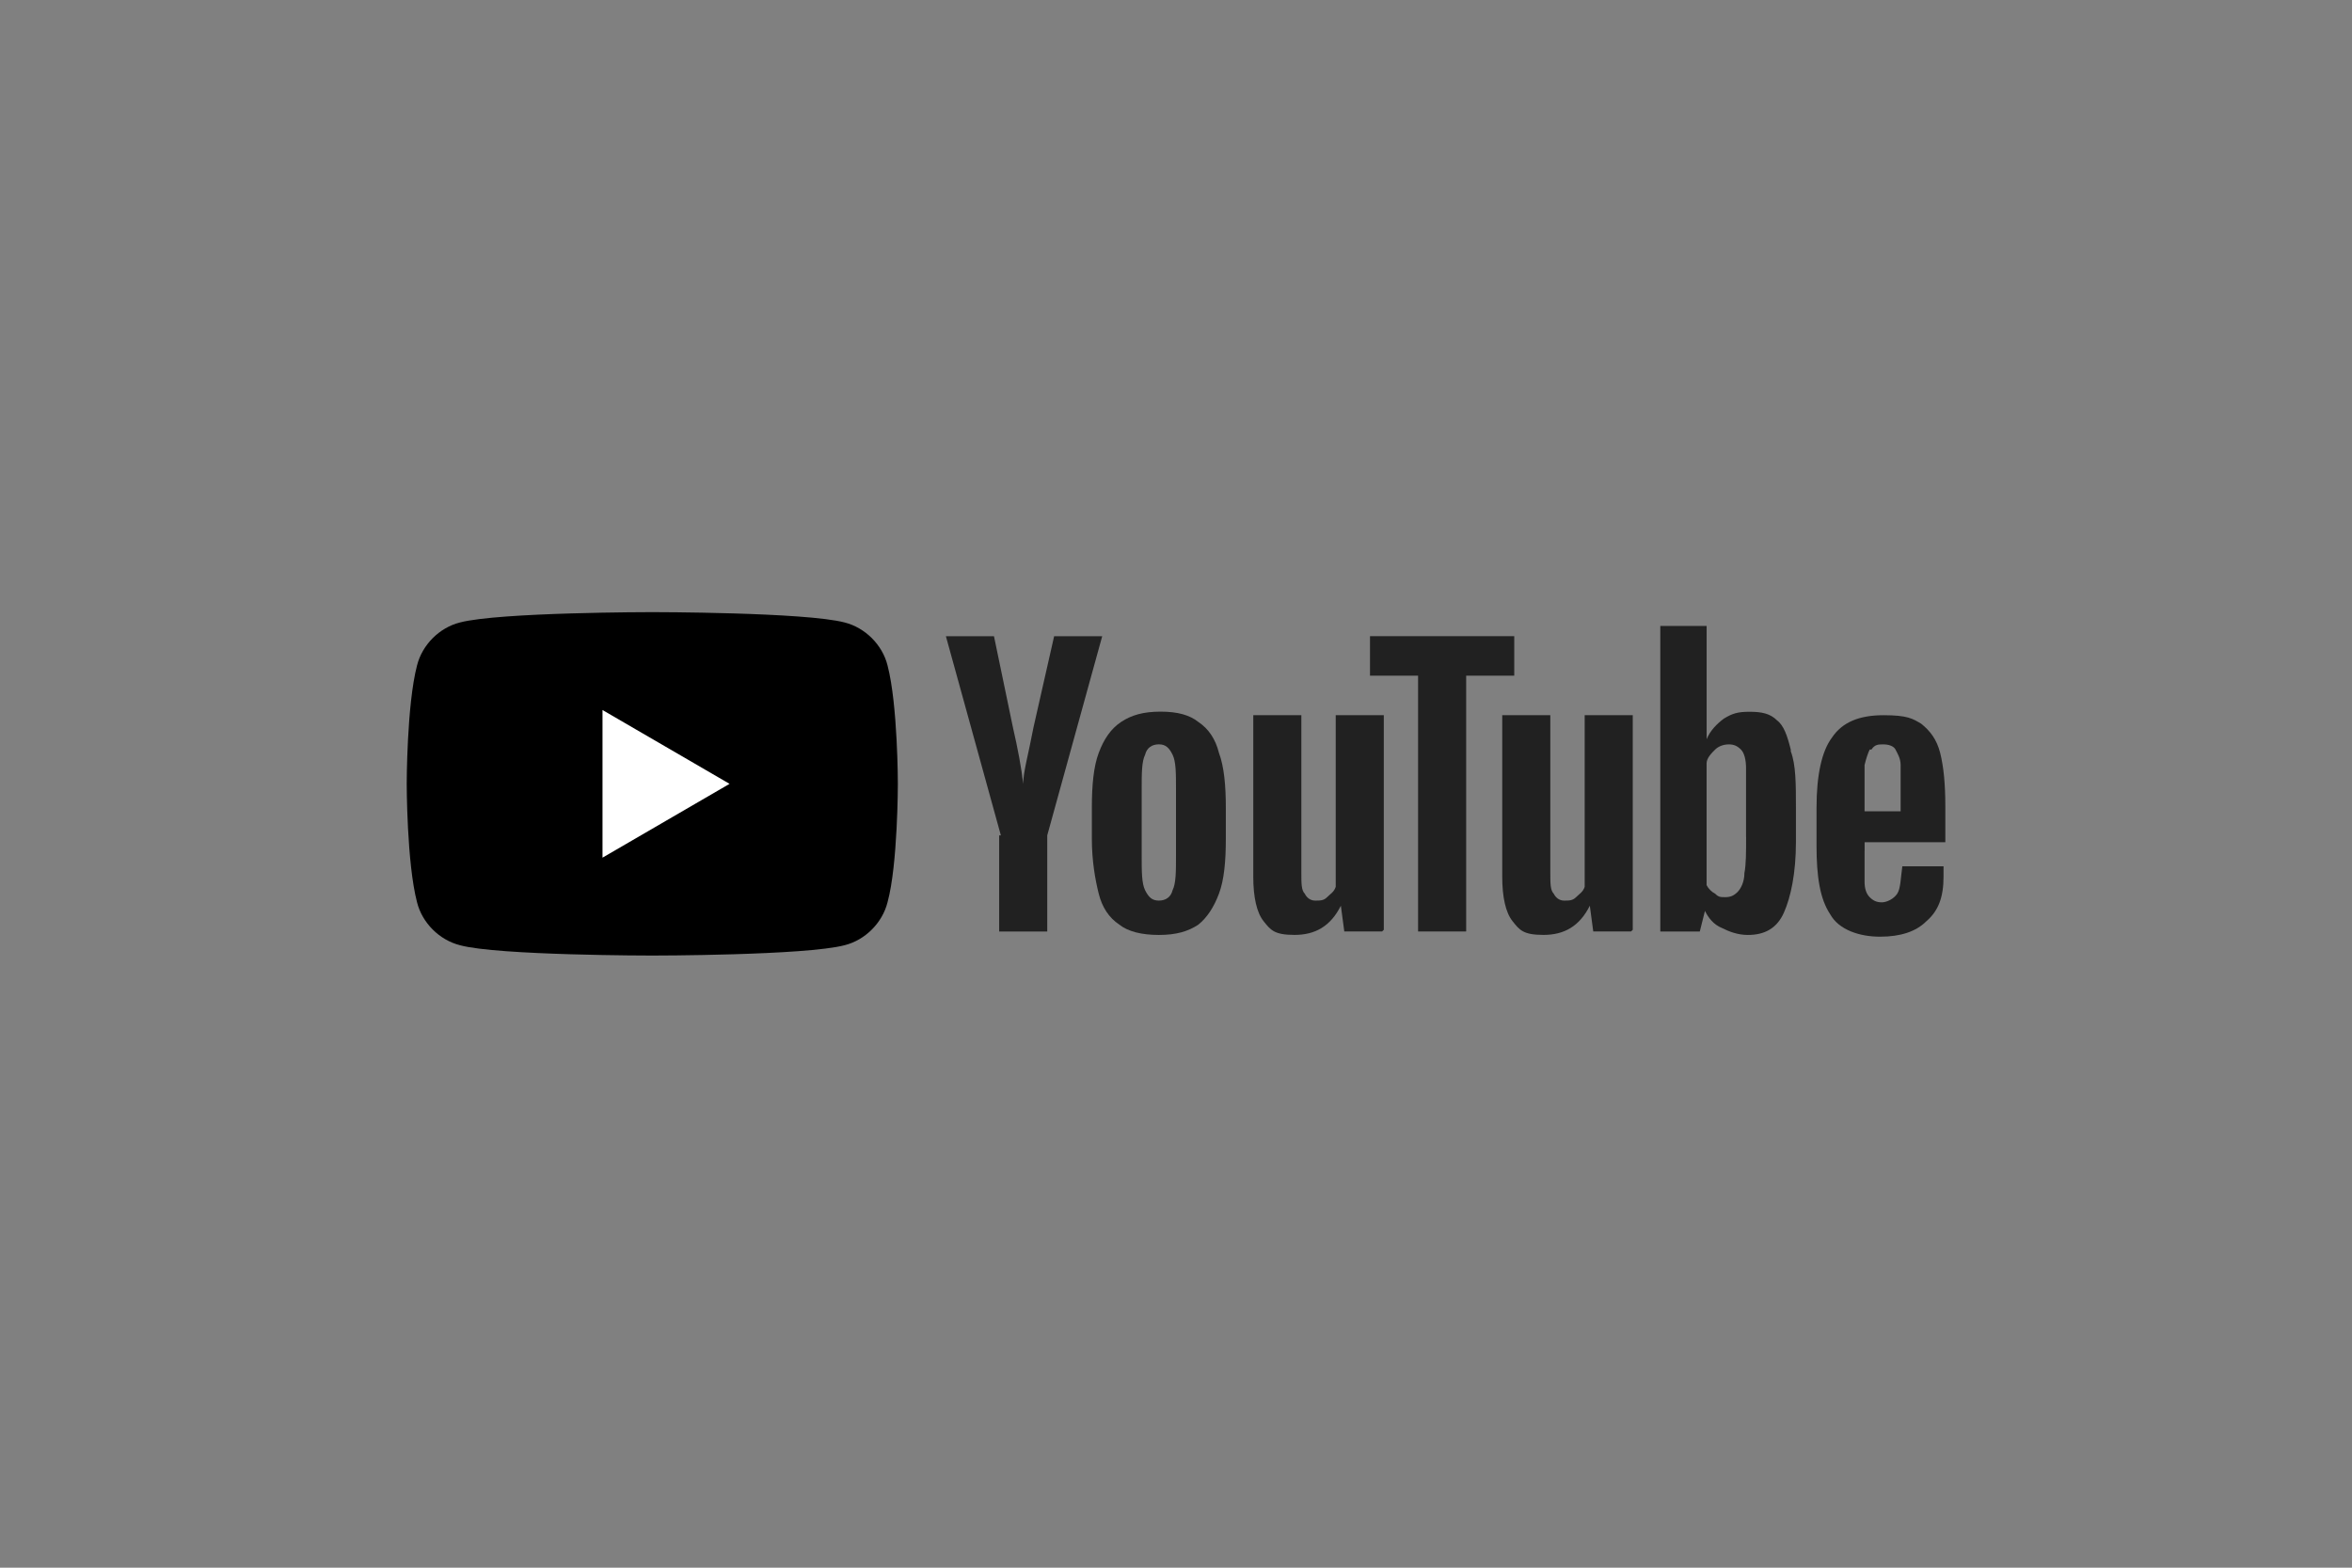
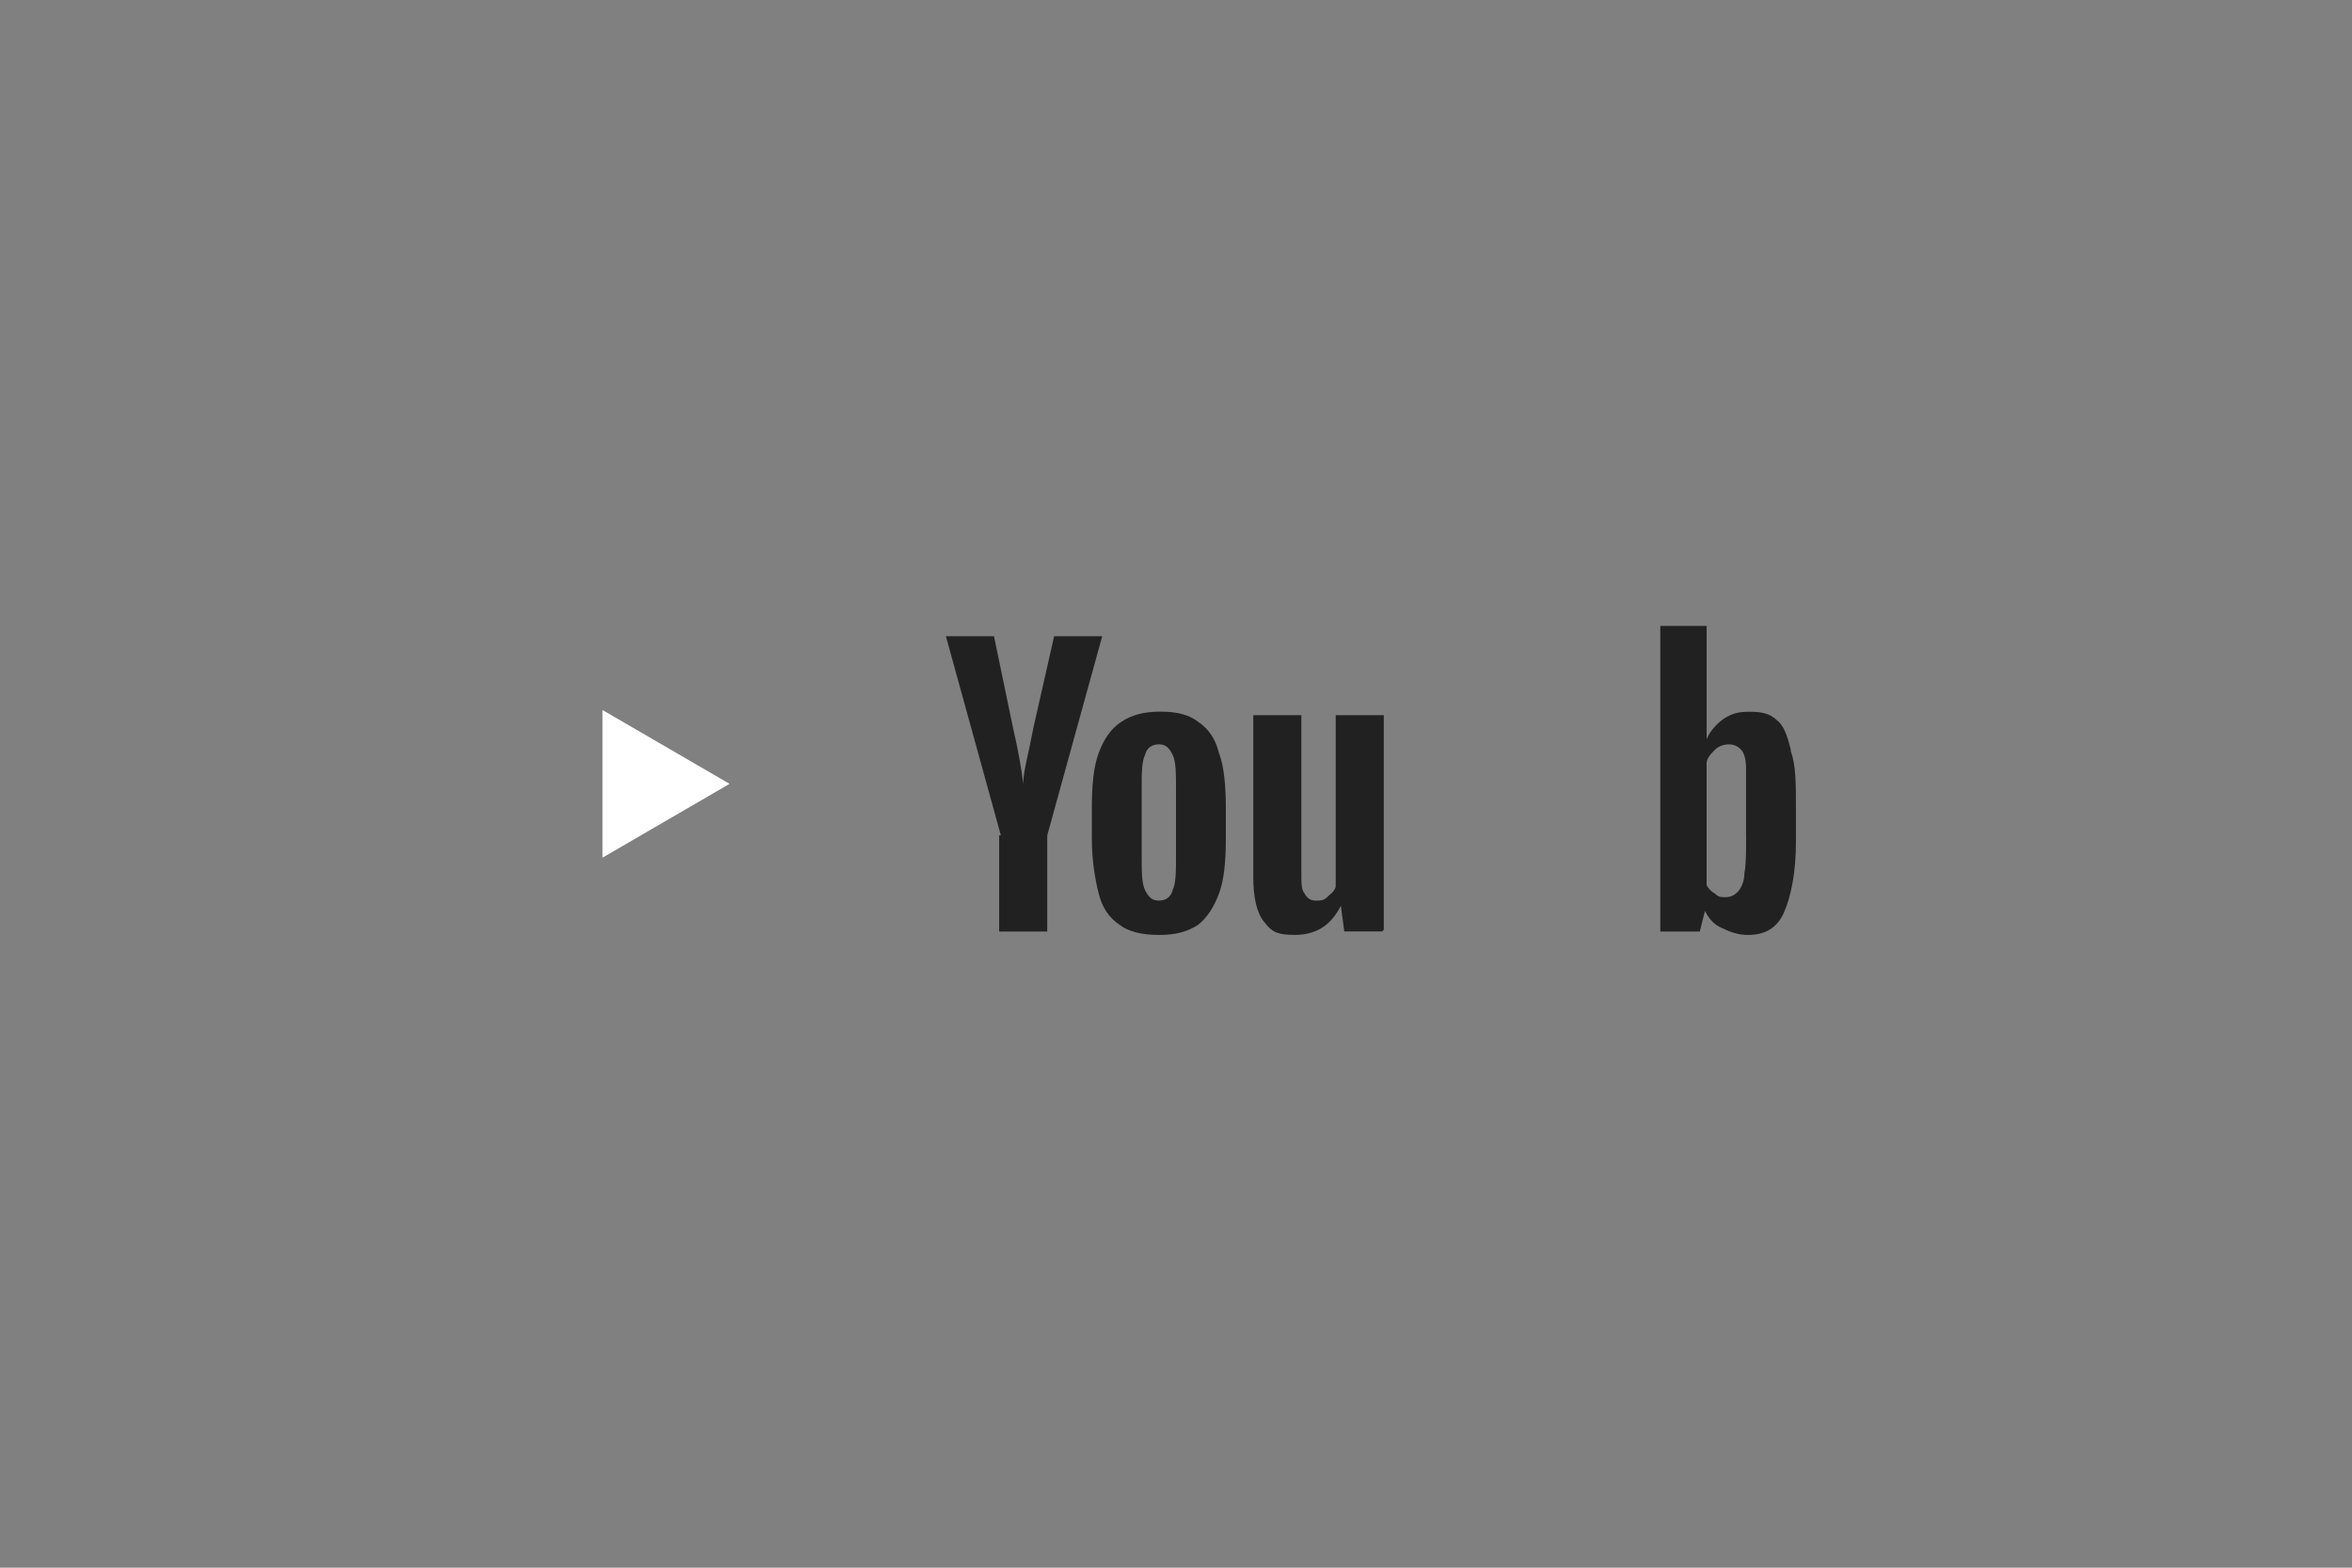
<svg xmlns="http://www.w3.org/2000/svg" version="1.1" viewBox="0 0 540 360">
  <rect x="0" y="0" width="540" height="360" fill="#808080" stroke="none" />
  <defs>
    <style>
      .cls-1 {
        fill: #212121;
      }

      .cls-2 {
        fill: #fff;
      }
    </style>
  </defs>
  <g>
    <g id="Layer_1">
      <g id="yt-logo-updated_yt8">
        <g>
-           <path d="M203.77,152.8c-1.18-4.73-5.13-8.67-9.86-9.86-9.07-2.37-44.15-2.37-44.15-2.37,0,0-35.09,0-44.15,2.37-4.73,1.18-8.67,5.13-9.86,9.86-2.37,9.07-2.37,27.2-2.37,27.2,0,0,0,18.13,2.37,27.2,1.18,4.73,5.13,8.67,9.86,9.86,8.67,2.37,44.15,2.37,44.15,2.37,0,0,35.09,0,44.15-2.37,4.73-1.18,8.67-5.13,9.86-9.86,2.37-8.67,2.37-27.2,2.37-27.2,0,0,0-18.13-2.37-27.2Z" />
          <path class="cls-2" d="M138.33,196.95l29.17-16.95-29.17-16.95v33.9Z" />
        </g>
        <g id="youtube-paths_yt8">
          <path class="cls-1" d="M229.79,191.83l-12.62-45.73h11.04l4.34,20.89c1.18,5.13,1.97,9.46,2.37,13.01h0c0-2.76,1.18-6.7,2.37-13.01l4.73-20.89h11.04l-12.62,45.73v22.08h-11.04v-22.08h.39Z" />
          <path class="cls-1" d="M256.99,212.33c-2.37-1.58-3.94-3.94-4.73-7.1-.79-3.15-1.58-7.49-1.58-12.62v-7.1c0-5.13.39-9.46,1.58-12.62,1.18-3.15,2.76-5.52,5.13-7.1s5.13-2.37,9.07-2.37,6.7.79,8.67,2.37c2.37,1.58,3.94,3.94,4.73,7.1,1.18,3.15,1.58,7.49,1.58,12.62v7.1c0,5.13-.39,9.46-1.58,12.62-1.18,3.15-2.76,5.52-4.73,7.1-2.37,1.58-5.13,2.37-9.07,2.37s-7.1-.79-9.07-2.37ZM269.21,204.44c.79-1.58.79-4.34.79-7.88v-15.38c0-3.55,0-6.31-.79-7.88-.79-1.58-1.58-2.37-3.15-2.37s-2.76.79-3.15,2.37c-.79,1.58-.79,4.34-.79,7.88v15.38c0,3.55,0,6.31.79,7.88s1.58,2.37,3.15,2.37,2.76-.79,3.15-2.37Z" />
          <path class="cls-1" d="M317.31,213.9h-8.67l-.79-5.91h0c-2.37,4.73-5.91,6.7-10.64,6.7s-5.52-1.18-7.1-3.15c-1.58-1.97-2.37-5.52-2.37-10.25v-37.06h11.04v36.27c0,2.37,0,3.94.79,4.73.39.79,1.18,1.58,2.37,1.58s1.97,0,2.76-.79,1.58-1.18,1.97-2.37v-39.42h11.04v49.28l-.39.39Z" />
-           <path class="cls-1" d="M347.66,155.16h-11.04v58.74h-11.04v-58.74h-11.04v-9.07h33.12v9.07Z" />
-           <path class="cls-1" d="M374.47,213.9h-8.67l-.79-5.91h0c-2.37,4.73-5.91,6.7-10.64,6.7s-5.52-1.18-7.1-3.15-2.37-5.52-2.37-10.25v-37.06h11.04v36.27c0,2.37,0,3.94.79,4.73.39.79,1.18,1.58,2.37,1.58s1.97,0,2.76-.79,1.58-1.18,1.97-2.37v-39.42h11.04v49.28l-.39.39Z" />
          <path class="cls-1" d="M411.14,172.12c-.79-3.15-1.58-5.52-3.15-6.7-1.58-1.58-3.55-1.97-6.31-1.97s-3.94.39-5.91,1.58c-1.58,1.18-3.15,2.76-3.94,4.73h0v-26.02h-10.64v70.17h9.07l1.18-4.73h0c.79,1.58,1.97,3.15,3.94,3.94,1.58.79,3.55,1.58,5.91,1.58,3.94,0,6.7-1.58,8.28-5.13s2.76-9.07,2.76-16.16v-7.88c0-5.52,0-9.86-1.18-13.01v-.39ZM400.89,192.22c0,3.55,0,6.31-.39,8.28,0,1.97-.79,3.55-1.58,4.34-.79.79-1.58,1.18-2.76,1.18s-1.58,0-2.37-.79c-.79-.39-1.58-1.18-1.97-1.97v-27.99c0-1.18,1.18-2.37,1.97-3.15s1.97-1.18,3.15-1.18,1.97.39,2.76,1.18c.79.79,1.18,2.37,1.18,4.34v15.38h0v.39Z" />
-           <path class="cls-1" d="M428.09,195.38v7.1c0,1.58.39,2.76,1.18,3.55.79.79,1.58,1.18,2.76,1.18s2.76-.79,3.55-1.97c.79-1.18.79-3.55,1.18-6.31h9.46v2.37c0,4.73-1.18,7.88-3.94,10.25-2.37,2.37-5.91,3.55-10.64,3.55s-9.46-1.58-11.43-5.13c-2.37-3.55-3.15-8.67-3.15-15.77v-8.67c0-7.49,1.18-13.01,3.55-16.16,2.37-3.55,6.31-5.13,11.83-5.13s6.7.79,8.67,1.97c1.97,1.58,3.55,3.55,4.34,6.7.79,3.15,1.18,7.1,1.18,12.22v8.28h-18.53v2.37-.39ZM429.27,172.12c-.39.79-.79,1.97-1.18,3.55v10.64h8.28v-10.64c0-1.58-.79-2.76-1.18-3.55-.39-.79-1.58-1.18-2.76-1.18s-1.97,0-2.76,1.18h-.39Z" />
        </g>
      </g>
    </g>
  </g>
</svg>